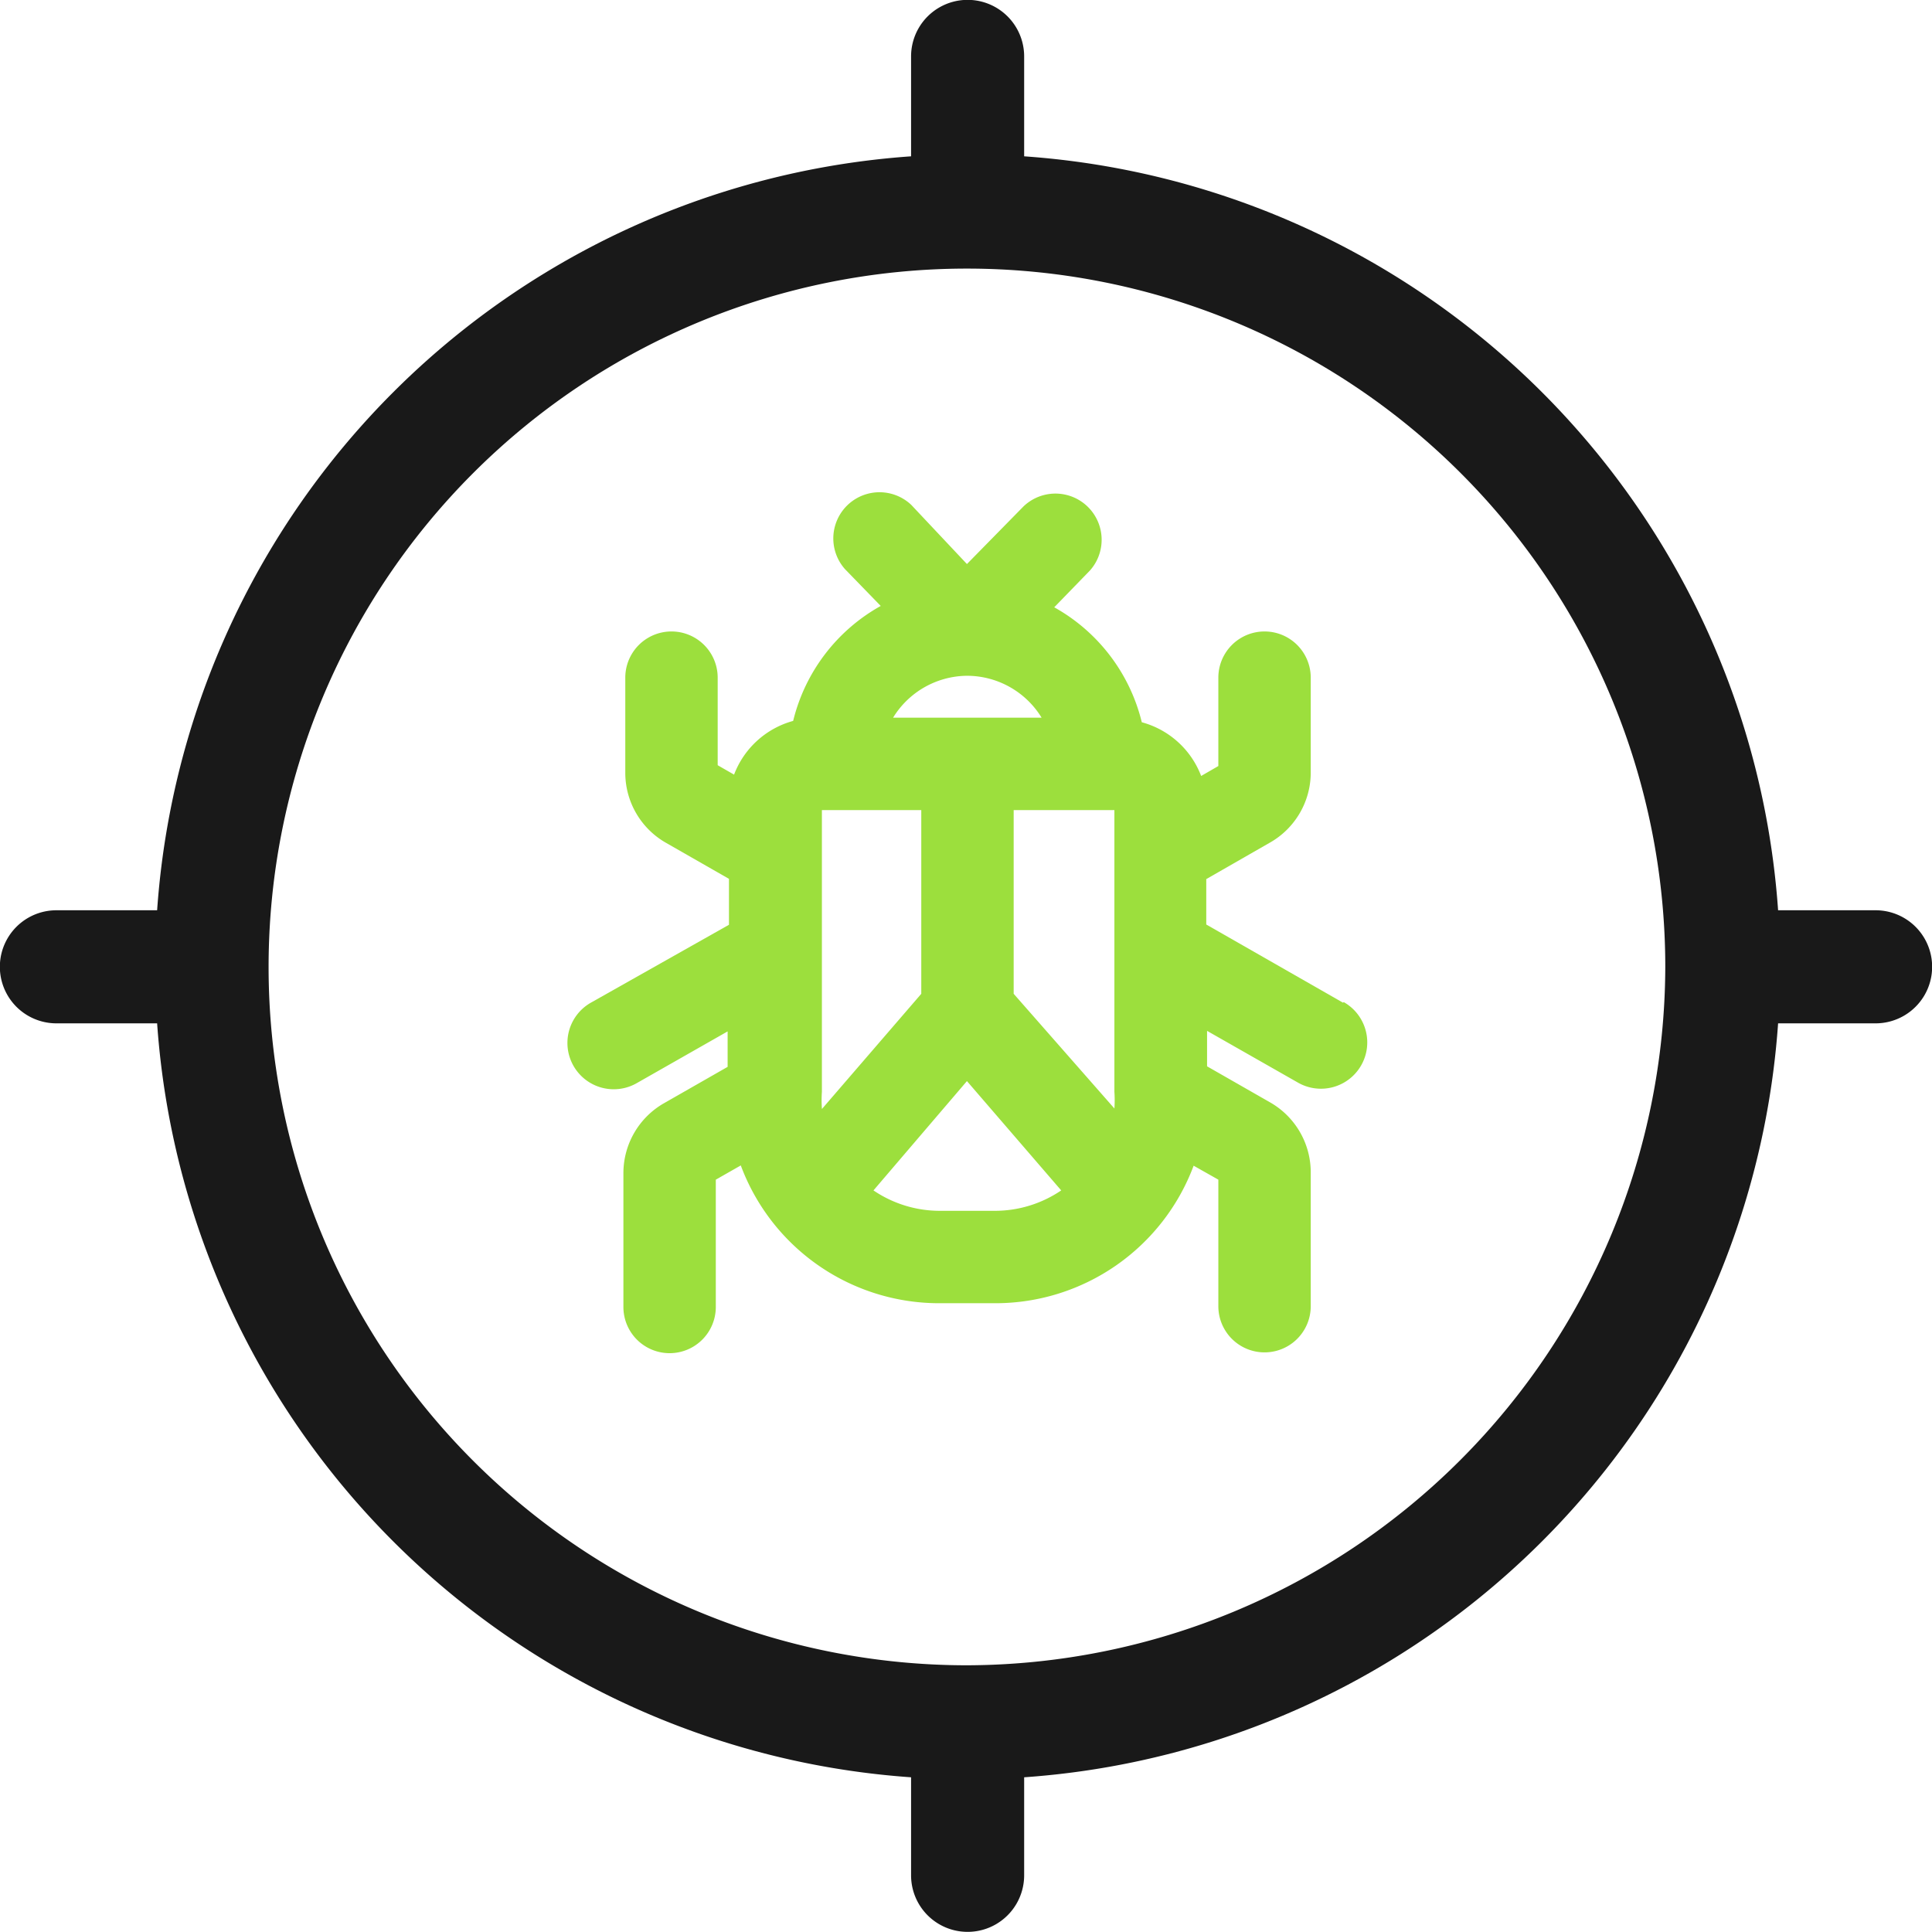
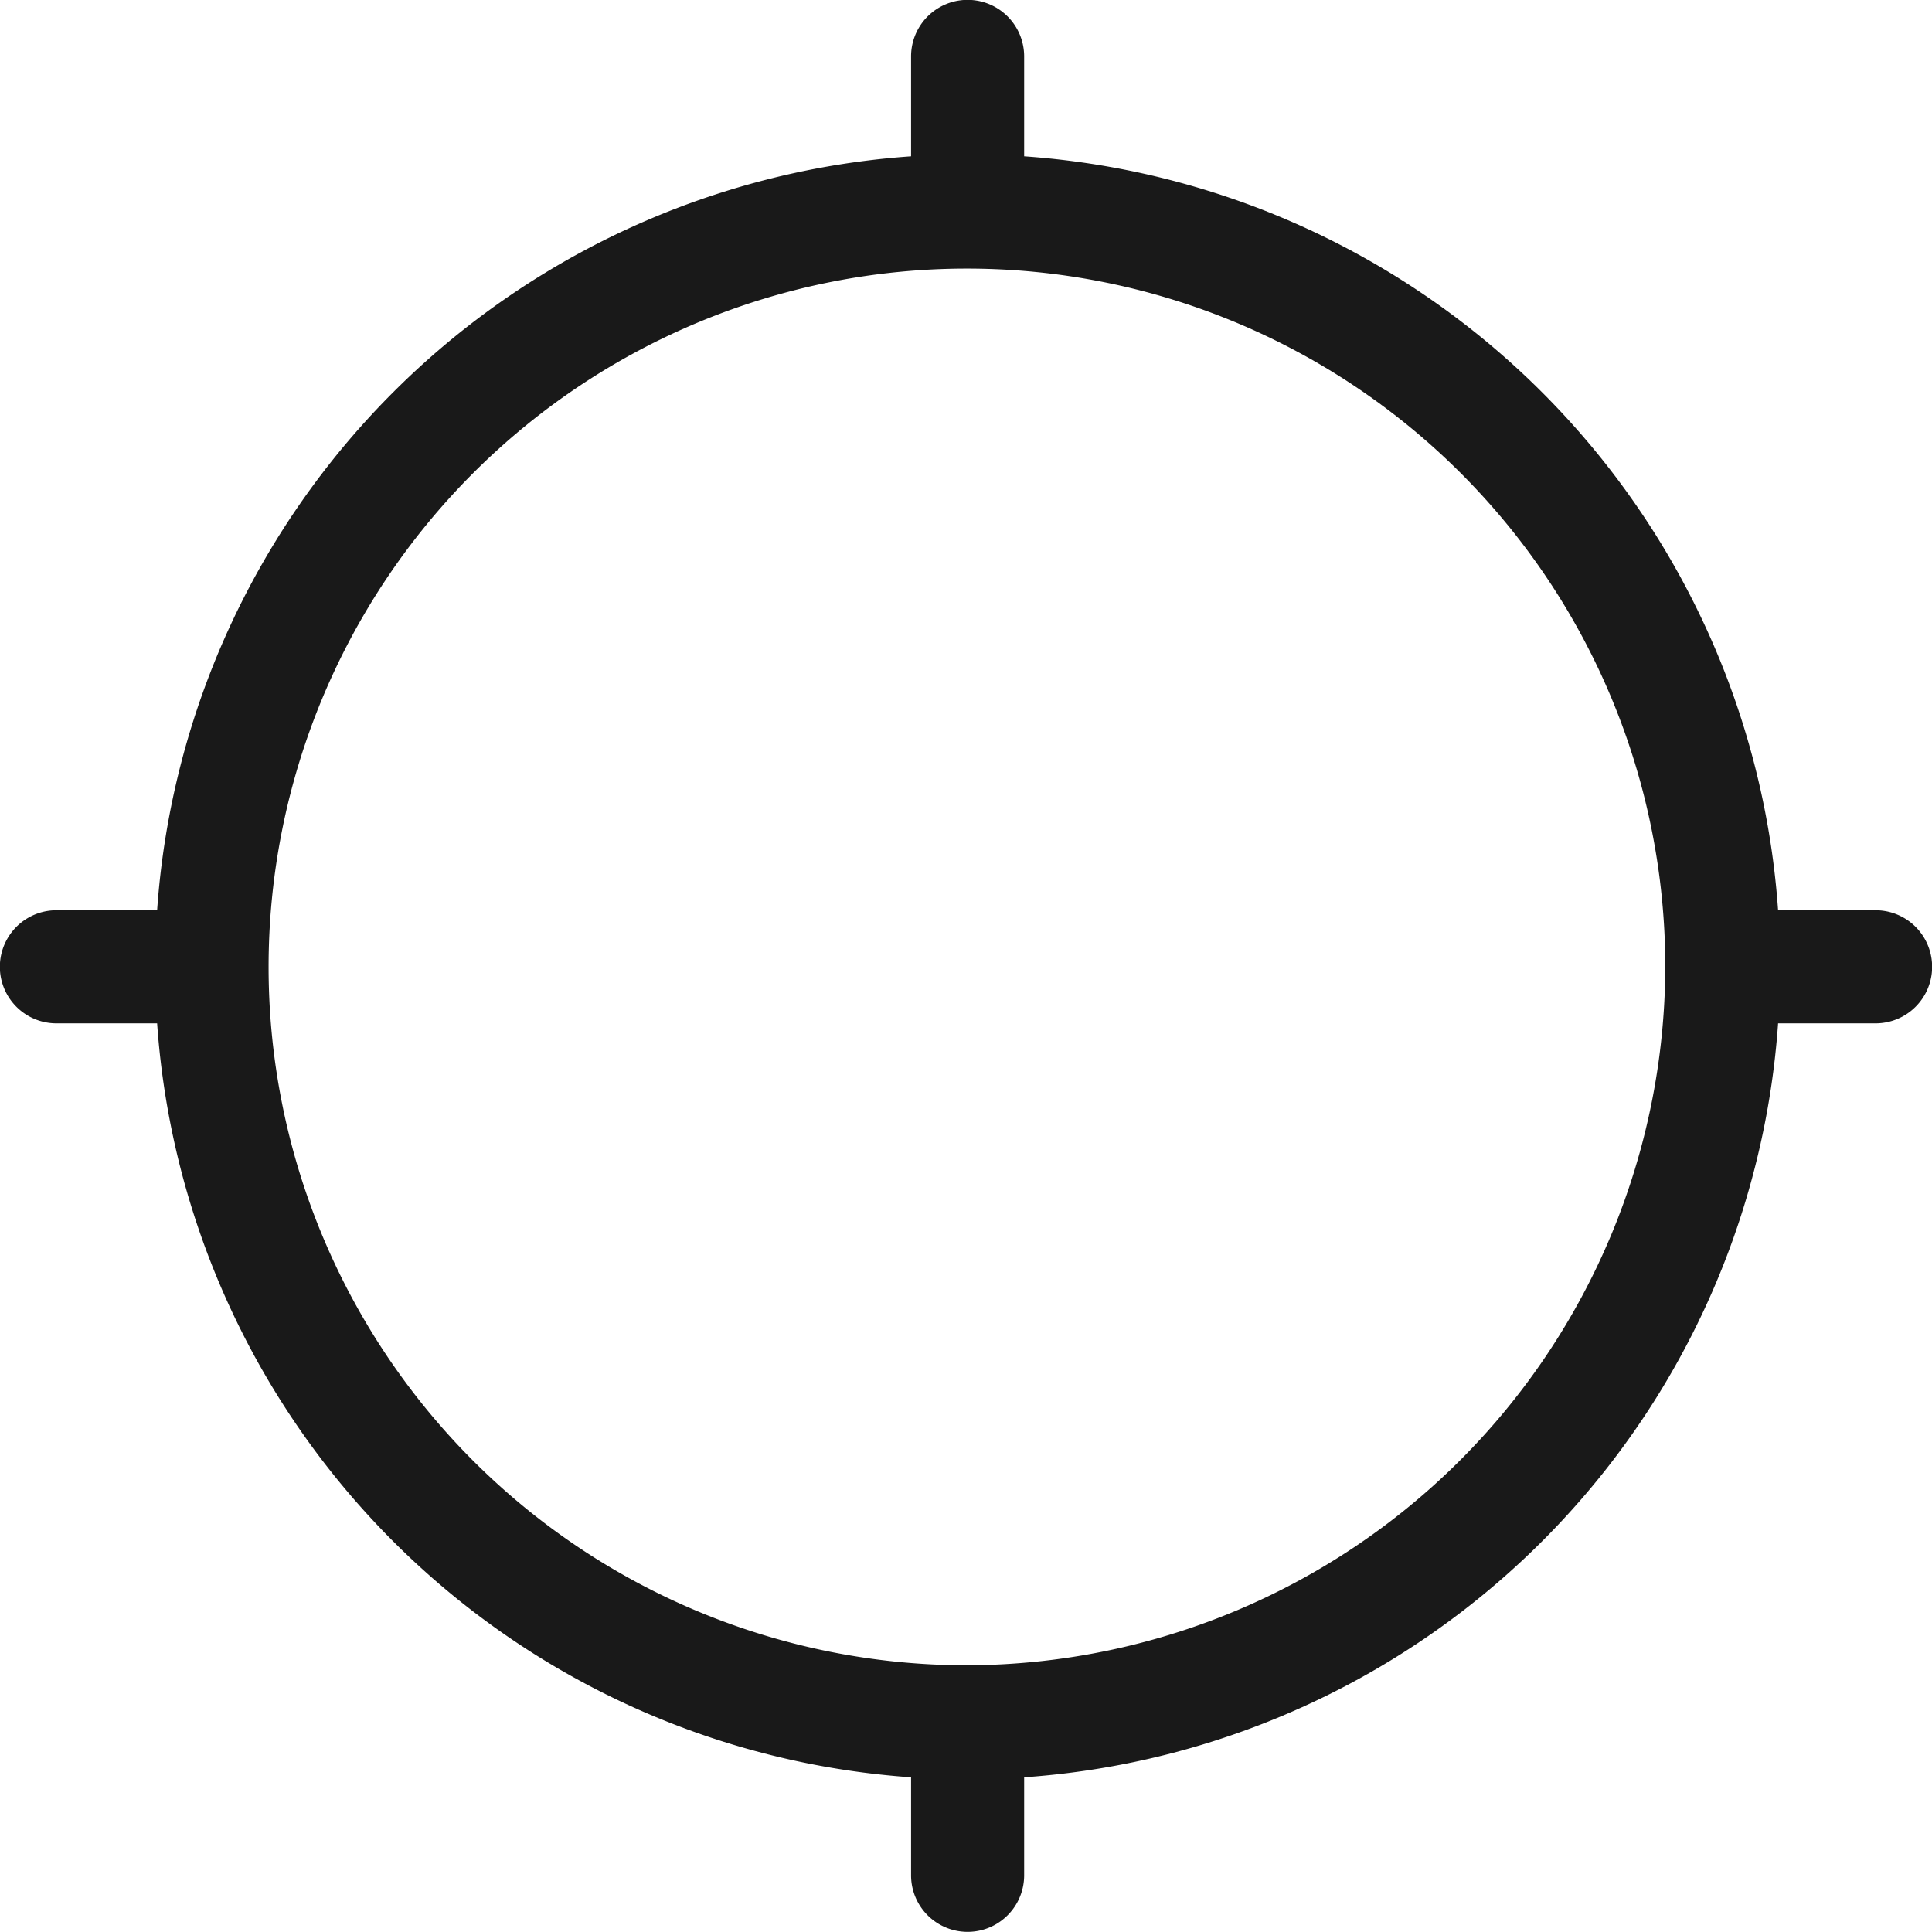
<svg xmlns="http://www.w3.org/2000/svg" viewBox="0 0 71.93 71.93">
  <g data-name="Слой 2">
    <g data-name="Слой 1">
-       <path d="M35 45.08a4.4 4.4 0 0 1-2.48-.76L36 40.25l3.51 4.07a4.4 4.4 0 0 1-2.48.76zm1-19.92a3.26 3.26 0 0 1 2.78 1.56h-5.53A3.26 3.26 0 0 1 36 25.16zm-5.4 16.11a4.43 4.43 0 0 1 0-.62V30.16h3.7V37l-3.7 4.29zM37.74 37v-6.84h3.75v10.49a4.45 4.45 0 0 1 0 .62L37.74 37zm12.26.33l-5.09-2.91v-1.69l2.39-1.37a3 3 0 0 0 1.5-2.58v-3.55a1.72 1.72 0 0 0-3.44 0v3.29l-.64.37a3.28 3.28 0 0 0-2.21-2 6.72 6.72 0 0 0-3.26-4.28l1.33-1.37a1.72 1.72 0 0 0-2.47-2.39L36 21l-2.07-2.2a1.72 1.72 0 0 0-2.47 2.39l1.33 1.37a6.72 6.72 0 0 0-3.26 4.28 3.28 3.28 0 0 0-2.2 2l-.61-.35v-3.26a1.72 1.72 0 0 0-3.44 0v3.56a3 3 0 0 0 1.5 2.58l2.36 1.35v1.71L22 37.33a1.72 1.72 0 1 0 1.7 3l3.39-1.93v1.32l-2.38 1.36a3 3 0 0 0-1.5 2.58v5a1.72 1.72 0 1 0 3.44 0v-4.74l.93-.53A7.88 7.88 0 0 0 35 48.52h2.07a7.88 7.88 0 0 0 7.37-5.12l.92.52v4.71a1.72 1.72 0 1 0 3.44 0v-5a3 3 0 0 0-1.5-2.58l-2.36-1.35v-1.32l3.39 1.93a1.72 1.72 0 1 0 1.7-3z" fill="#9cdf3d" />
      <path d="M36 62a26 26 0 1 1 26-26 26.07 26.07 0 0 1-26 26zm33.83-28.11H66.2A30.25 30.25 0 0 0 38.13 5.82V2.1a2.1 2.1 0 1 0-4.21 0v3.72A30.25 30.25 0 0 0 5.85 33.89H2.1a2.1 2.1 0 1 0 0 4.21h3.75a30.25 30.25 0 0 0 28.07 28.07v3.65a2.1 2.1 0 1 0 4.21 0v-3.65A30.25 30.25 0 0 0 66.2 38.1h3.63a2.1 2.1 0 1 0 0-4.21z" fill="#191919" />
    </g>
  </g>
</svg>